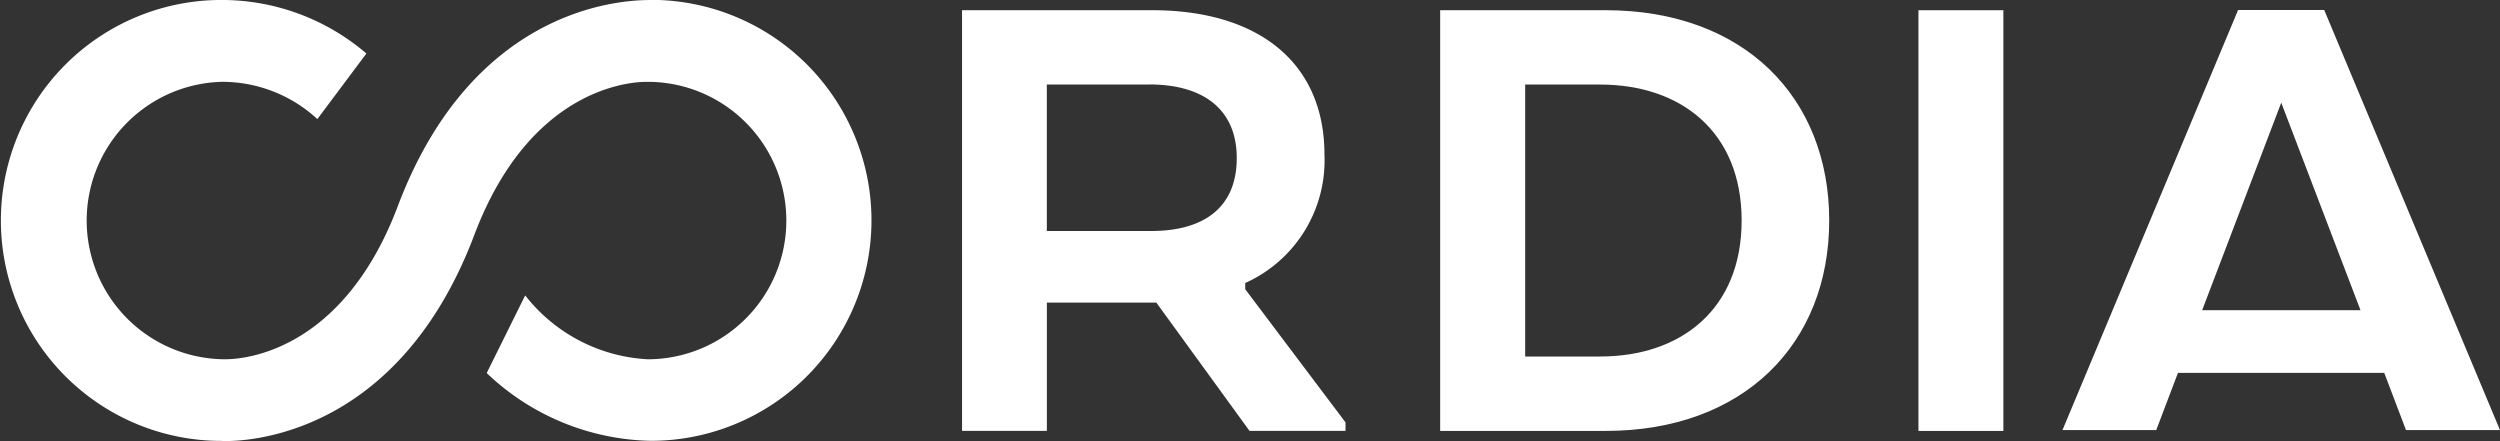
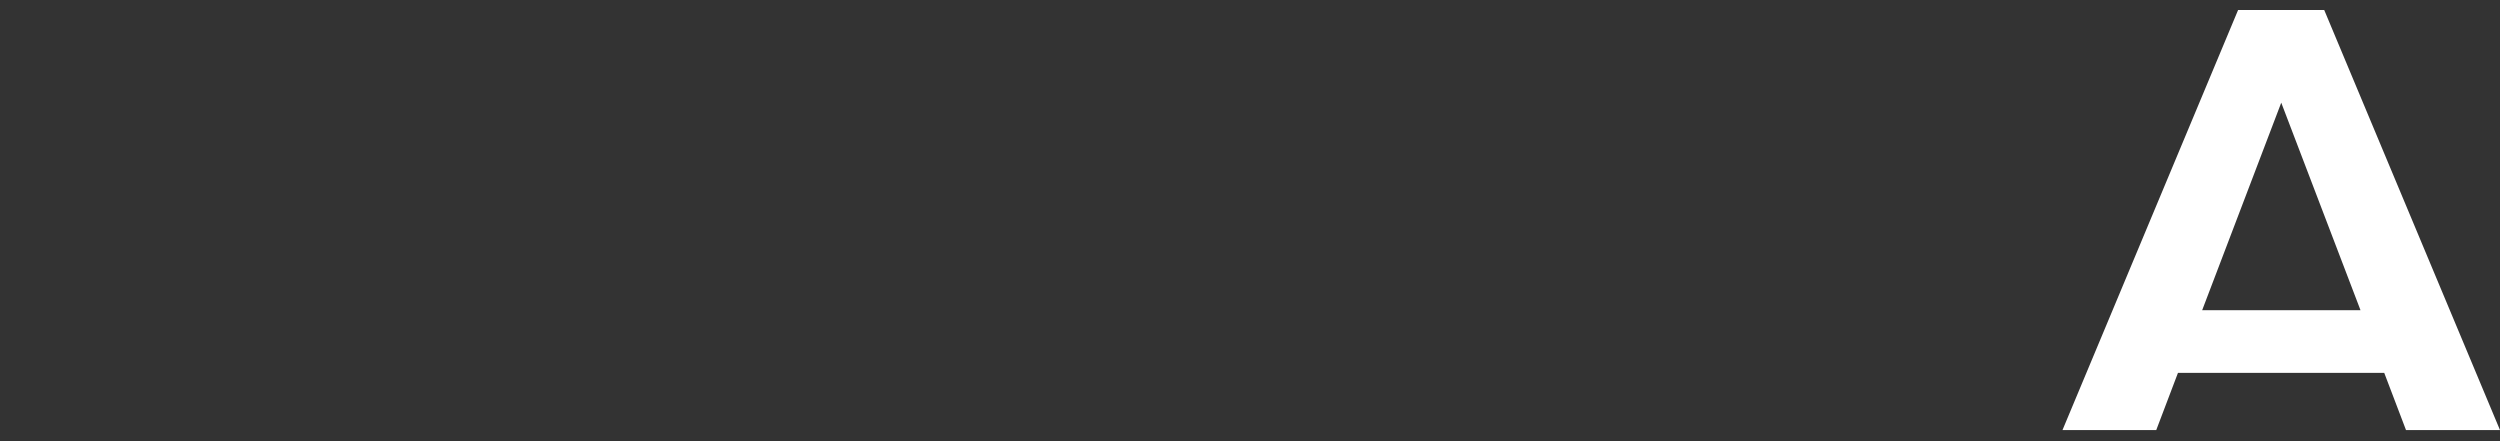
<svg xmlns="http://www.w3.org/2000/svg" width="112.65" height="19.876" viewBox="0 0 112.65 19.876">
  <rect x="0" y="0" width="112.65" height="19.876" fill="#333333" stroke="none" />
  <g id="Group_80561" data-name="Group 80561" transform="translate(-791.149 -28.402)">
    <path id="Path_80497" data-name="Path 80497" d="M548.569,426.5h-3.88l-7.914,18.93H541l.979-2.578h9.295l.981,2.578h4.235Zm-5.5,13.529,3.564-9.352,3.572,9.352Z" transform="translate(347.309 -397.648)" fill="#fff" />
-     <path id="Path_80498" data-name="Path 80498" d="M450.11,426.516h8.567c4.8,0,7.765,2.371,7.765,6.508a6.055,6.055,0,0,1-3.57,5.784v.281l4.519,6v.383h-4.326l-4.2-5.782h-4.931v5.782h-3.822V426.516Zm8.438,3.349h-4.616v6.6h4.7c2.4,0,3.858-1.078,3.858-3.288,0-2.179-1.487-3.316-3.945-3.316" transform="translate(384.387 -397.654)" fill="#fff" />
-     <path id="Path_80499" data-name="Path 80499" d="M495.227,445.473H487.77V426.516h7.457c6.221,0,10.073,3.919,10.073,9.476s-3.852,9.481-10.073,9.481M491.6,429.865V442.12h3.377c3.658,0,6.377-2.143,6.377-6.127s-2.719-6.127-6.377-6.127Z" transform="translate(368.273 -397.654)" fill="#fff" />
-     <rect id="Rectangle_492" data-name="Rectangle 492" width="3.827" height="18.957" transform="translate(877.594 28.863)" fill="#fff" />
-     <path id="Path_80500" data-name="Path 80500" d="M403.7,425.714c-.907,0-7.922.012-11.423,9.286-2.659,7.045-7.6,6.9-7.8,6.9l-.126,0a6.252,6.252,0,0,1,0-12.5,6.32,6.32,0,0,1,4.3,1.679l2.21-2.955a10.017,10.017,0,0,0-6.515-2.412,9.934,9.934,0,1,0-.042,19.868c.046,0,.11.008.188.008,1.426,0,7.909-.5,11.231-9.287,2.661-7.049,7.61-6.9,7.8-6.9l.121,0a6.251,6.251,0,0,1,0,12.5l-.121,0a7.505,7.505,0,0,1-5.507-2.878l-1.734,3.5a11.005,11.005,0,0,0,7.4,3.053,9.934,9.934,0,1,0,.006-19.869" transform="translate(416.798 -397.311)" fill="#fff" />
  </g>
</svg>